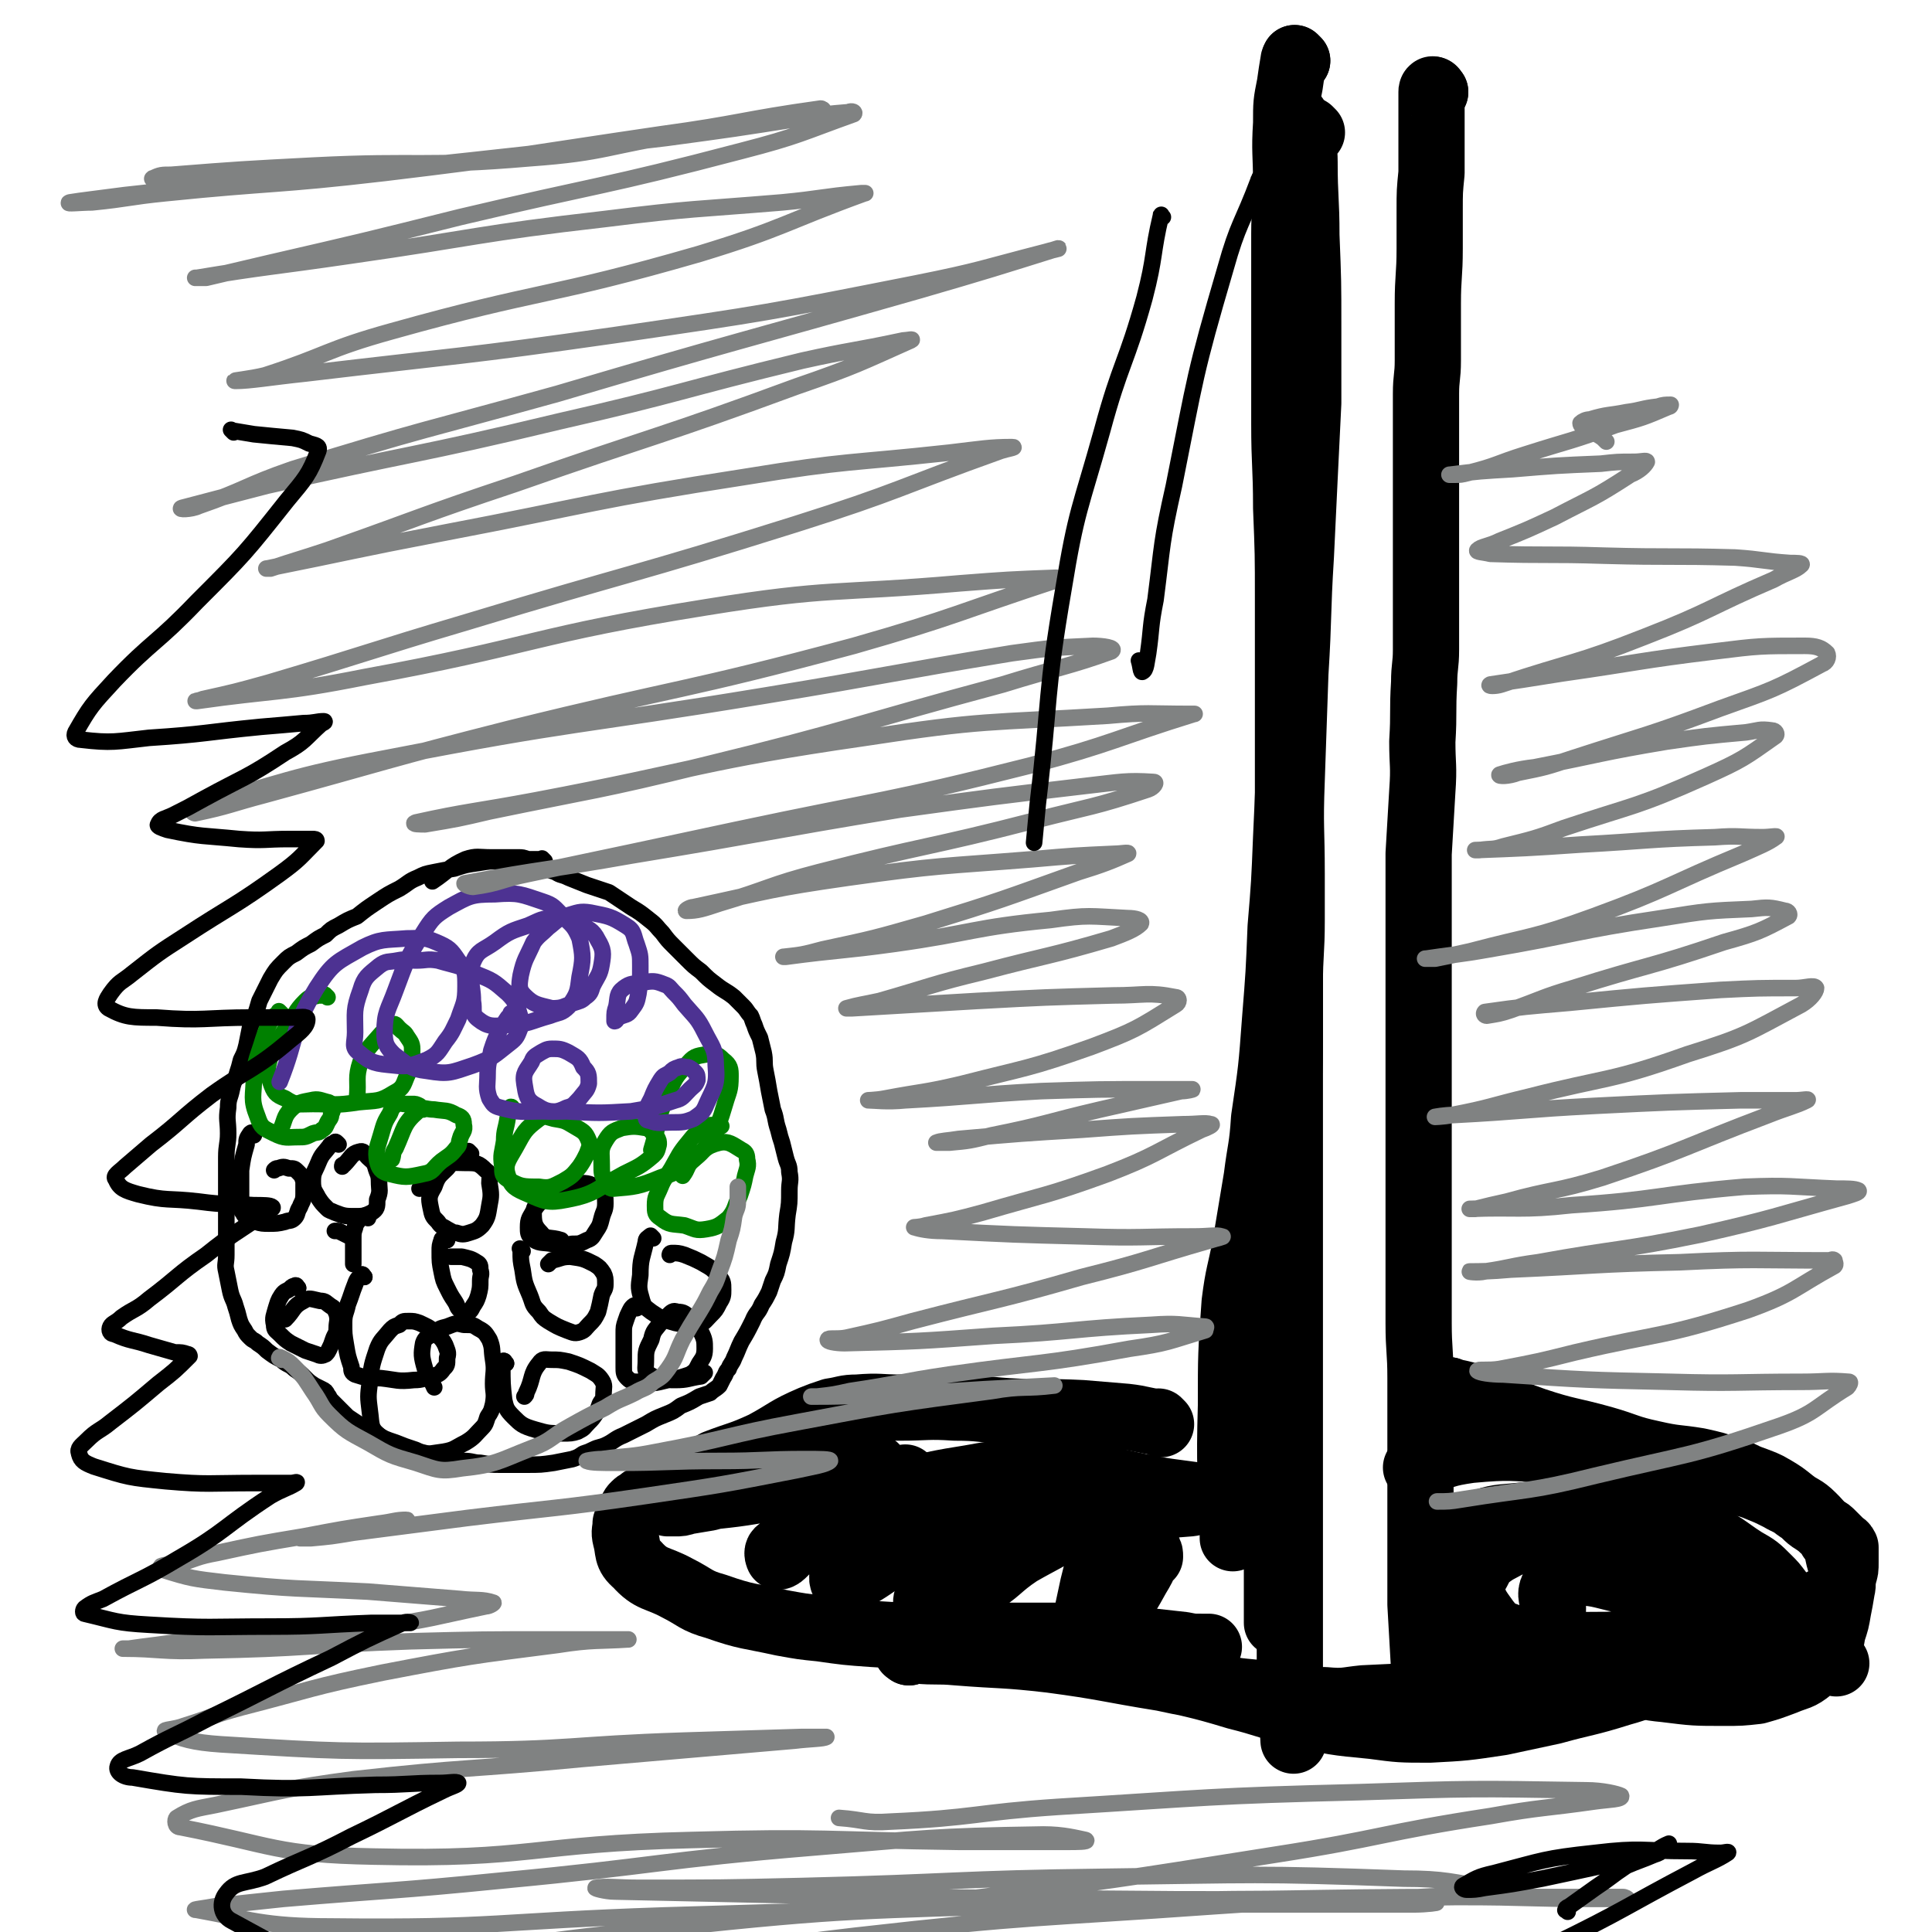
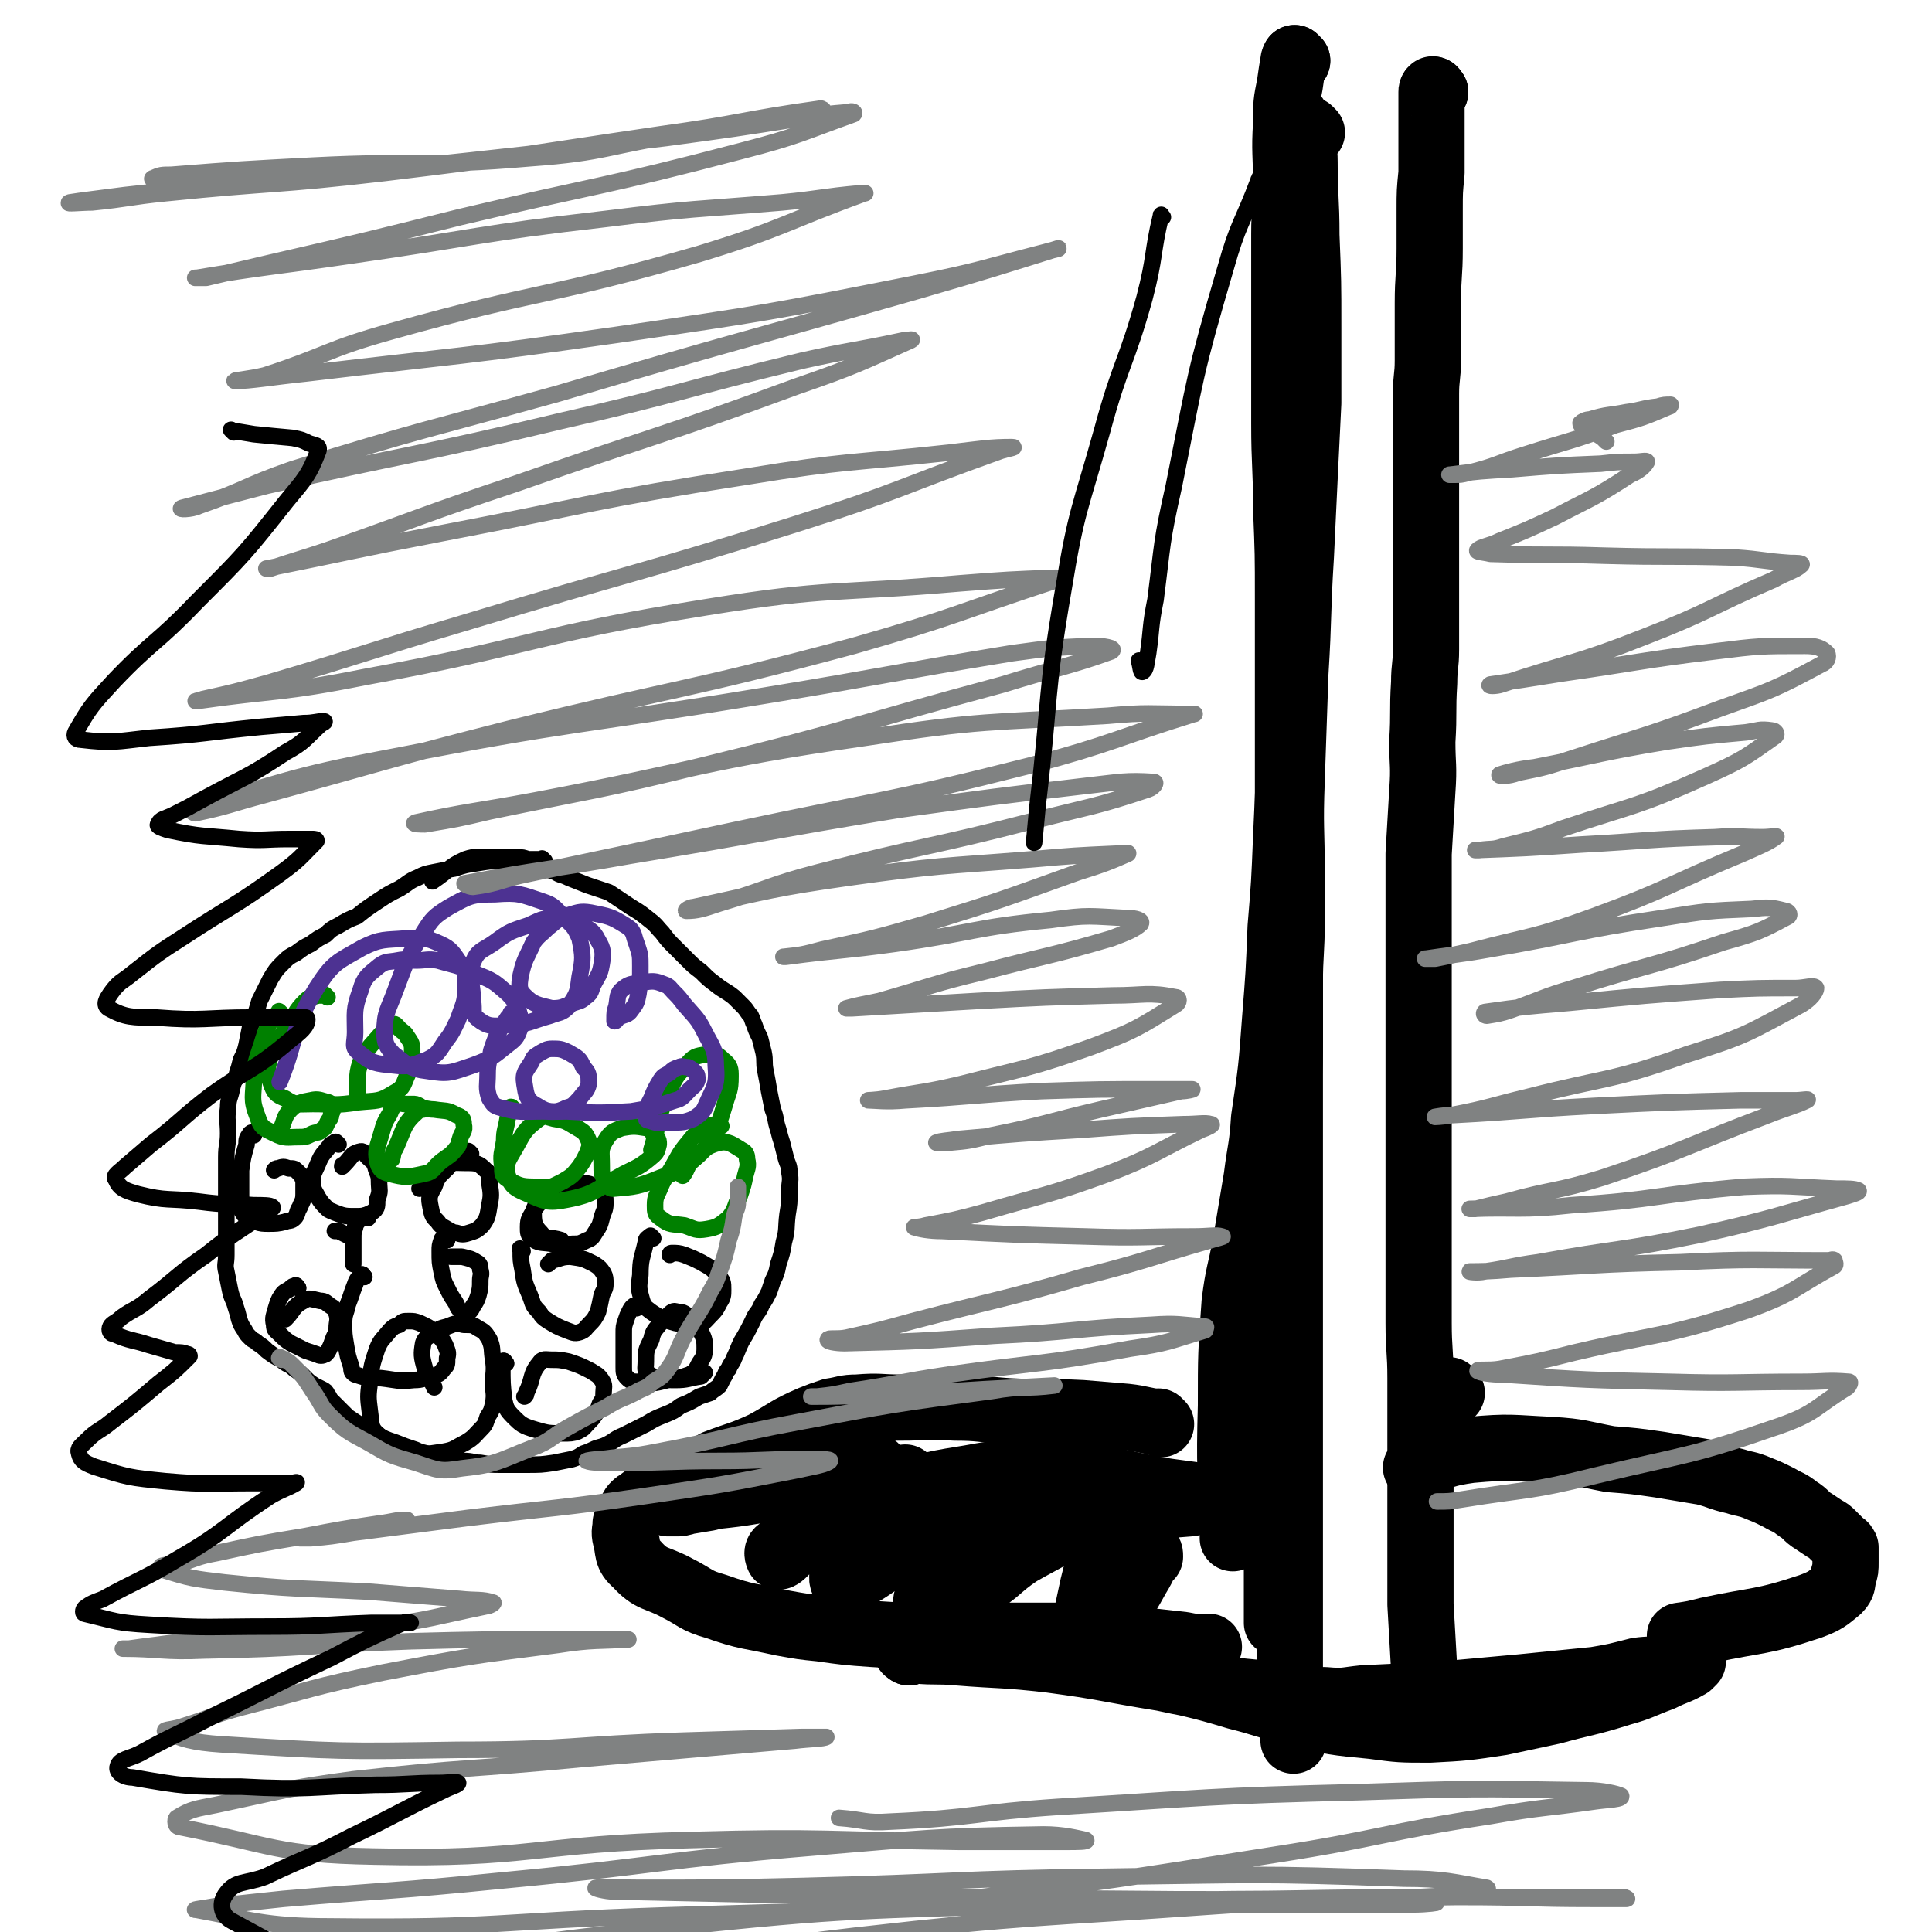
<svg xmlns="http://www.w3.org/2000/svg" viewBox="0 0 1050 1050" version="1.1">
  <g fill="none" stroke="#000000" stroke-width="36" stroke-linecap="round" stroke-linejoin="round">
    <path d="M705,65c-1,-1 -1,-2 -1,-1 -1,0 -1,1 -1,2 0,3 0,3 0,6 0,7 0,7 0,15 0,12 -1,12 -1,24 0,16 0,16 0,31 0,25 0,25 0,50 0,31 0,31 0,61 0,25 0,25 0,50 0,18 0,18 0,36 0,18 0,18 0,36 0,18 0,18 -1,36 -1,22 -1,22 -2,44 -1,25 -1,25 -3,49 -1,25 -1,25 -3,50 -2,27 -2,27 -6,54 -1,16 -2,16 -4,32 -3,18 -3,18 -6,36 -3,16 -4,16 -6,32 -2,28 -2,28 -2,56 -1,35 0,35 1,69 0,2 0,2 0,3 " />
    <path d="M713,72c-1,-1 -1,-1 -1,-1 -1,-1 0,0 0,0 0,0 0,0 0,0 -1,1 -2,1 -3,3 -1,6 0,7 0,14 0,20 1,20 1,40 1,25 1,25 1,50 0,20 0,20 0,41 -1,21 -1,21 -2,41 -1,21 -1,21 -2,42 -2,32 -1,32 -3,64 -1,29 -1,29 -2,58 -1,26 0,26 0,51 0,13 0,13 0,25 0,18 -1,18 -1,35 0,15 0,15 0,29 0,23 -1,23 -1,46 0,19 0,19 0,37 0,19 -1,19 -1,37 0,13 0,13 0,25 0,18 0,18 -1,35 0,15 0,15 -1,29 -1,14 -1,14 -2,28 0,19 -1,19 -1,38 0,21 0,21 0,43 " />
    <path d="M780,50c-1,-1 -1,-1 -1,-1 -1,-1 0,0 0,0 0,0 0,0 0,0 " />
    <path d="M780,50c-1,-1 -1,-2 -1,-1 -1,0 -1,0 -1,1 0,3 0,3 0,7 0,5 0,5 0,11 0,5 0,5 0,10 0,8 0,8 0,16 -1,10 -1,10 -1,20 0,10 0,10 0,21 0,15 -1,15 -1,30 0,16 0,16 0,31 0,9 -1,9 -1,18 0,12 0,12 0,25 0,15 0,15 0,30 0,17 0,17 0,34 0,16 0,16 0,32 0,9 0,9 0,18 0,9 -1,9 -1,18 -1,16 0,16 -1,32 0,13 1,13 0,27 -1,17 -1,17 -2,34 0,13 0,13 0,26 0,11 0,11 0,22 0,17 0,17 0,35 0,10 0,10 0,21 0,18 0,18 0,36 0,15 0,15 0,30 0,16 0,16 0,31 0,17 0,17 0,33 0,10 0,10 0,21 0,15 1,15 1,30 0,12 0,12 0,24 0,8 0,8 0,16 0,13 0,13 0,25 0,13 0,13 0,25 0,7 0,7 0,15 0,9 0,9 0,18 1,17 1,17 2,35 0,3 0,3 0,6 " />
    <path d="M705,33c-1,-1 -1,-1 -1,-1 -1,-1 0,0 0,0 0,0 0,0 0,0 " />
    <path d="M705,33c-1,-1 -1,-1 -1,-1 -1,-1 0,0 0,0 0,0 -1,0 -1,1 -1,6 -1,6 -2,13 -2,10 -2,10 -2,21 -1,16 0,16 0,33 0,14 -1,14 -1,27 0,11 0,12 0,23 0,18 0,18 0,36 0,22 0,22 0,44 0,23 1,23 1,46 1,25 1,25 1,50 0,20 0,20 0,39 0,19 0,19 0,38 0,16 0,16 0,33 0,19 1,19 1,37 0,12 0,12 0,24 0,17 0,17 0,33 0,13 0,13 0,27 0,10 0,10 0,20 0,15 0,15 0,31 0,12 0,12 0,24 0,9 0,9 0,18 0,14 0,14 0,28 0,13 0,13 0,26 0,11 0,11 0,21 0,17 0,17 0,34 0,10 0,10 0,20 0,6 0,6 0,11 0,5 0,5 0,9 0,7 0,7 0,13 0,8 0,8 0,16 0,8 0,8 0,17 0,6 0,6 0,11 0,9 0,9 0,18 0,17 0,17 0,33 1,20 1,20 2,39 " />
    <path d="M631,774c-1,-1 -1,-1 -1,-1 -1,-1 0,0 0,0 0,0 0,0 0,0 -9,-1 -9,-2 -18,-3 -12,-1 -12,-1 -24,-2 -20,-1 -20,0 -40,-1 -15,-1 -15,-2 -29,-2 -15,-1 -15,0 -30,0 -11,0 -11,-1 -23,0 -7,0 -7,1 -14,2 -6,2 -6,2 -11,4 -14,6 -13,7 -26,14 -13,6 -13,5 -26,10 -7,4 -7,4 -15,8 -5,2 -5,2 -10,5 -5,2 -5,1 -10,4 -2,1 -2,2 -5,3 -2,2 -2,1 -4,3 -1,1 -1,1 -2,3 -2,4 -2,4 -3,7 0,4 -1,4 0,8 2,7 0,9 6,14 8,9 11,7 22,13 10,5 10,7 21,10 17,6 18,5 36,9 11,2 11,2 21,3 14,2 14,2 28,3 16,1 16,1 33,1 11,0 11,0 21,0 16,0 16,0 32,0 13,0 13,0 26,0 8,0 8,-1 16,0 11,1 11,1 23,3 9,1 9,1 18,2 5,1 5,1 10,1 2,0 2,0 4,0 " />
    <path d="M420,806c-1,-1 -1,-2 -1,-1 -6,1 -6,1 -12,3 -11,3 -11,3 -22,6 -6,1 -6,1 -12,2 -3,1 -3,1 -6,1 -2,0 -5,0 -4,0 2,-1 5,-1 10,-2 22,-3 22,-2 44,-6 18,-3 18,-3 35,-7 8,-1 8,-1 16,-3 3,-1 3,-2 6,-2 1,0 2,0 2,1 -2,3 -4,3 -7,6 -10,8 -10,8 -19,17 -8,7 -8,8 -15,15 -5,4 -5,4 -9,8 -1,1 -2,2 -3,2 0,0 -1,-2 0,-3 9,-7 10,-6 21,-12 12,-7 12,-7 24,-14 8,-5 8,-5 16,-9 3,-2 3,-2 7,-4 0,0 1,-1 1,-1 -2,4 -2,4 -5,8 -6,11 -6,11 -14,22 -5,9 -6,8 -11,17 -3,4 -5,6 -4,9 0,1 3,0 5,-1 11,-6 11,-7 22,-14 14,-8 15,-7 28,-16 7,-5 6,-6 13,-12 3,-2 3,-2 7,-4 2,-2 2,-2 4,-3 1,0 2,-1 2,0 0,6 -1,7 -3,13 -5,12 -6,11 -10,23 -2,6 -3,6 -4,13 0,2 -1,5 1,5 3,1 4,0 8,-2 12,-7 11,-9 23,-17 14,-8 14,-7 27,-16 6,-4 6,-5 12,-9 3,-2 3,-2 7,-3 2,-1 4,-3 4,-2 1,5 0,7 -1,14 -3,17 -5,17 -9,34 -3,14 -3,14 -6,28 0,3 -2,5 0,6 2,1 5,0 7,-2 7,-8 6,-10 12,-19 6,-9 6,-9 11,-18 3,-5 3,-5 5,-10 1,-2 0,-3 1,-5 0,0 0,0 0,1 1,1 1,1 1,3 " />
    <path d="M789,757c-1,-1 -1,-1 -1,-1 -1,-1 0,0 0,0 0,0 0,0 0,0 " />
-     <path d="M789,757c-1,-1 -2,-2 -1,-1 4,1 6,1 12,3 17,6 17,7 34,13 18,6 19,5 37,10 14,4 13,5 27,8 13,3 13,2 25,4 9,2 9,2 18,5 6,2 6,3 12,5 5,2 6,2 11,5 5,3 5,3 10,7 5,4 6,3 11,8 3,3 3,3 6,7 2,2 3,2 4,5 3,4 3,4 4,9 1,5 2,5 2,10 0,5 1,5 0,9 -1,6 -1,6 -2,11 -1,6 -1,6 -3,12 -1,6 -1,6 -3,11 -4,5 -4,6 -9,9 -6,5 -7,4 -14,7 -8,3 -8,3 -15,5 -9,1 -9,1 -18,1 -16,0 -16,0 -32,-2 -11,-1 -11,-2 -22,-4 -13,-3 -13,-4 -27,-7 -11,-3 -11,-2 -23,-5 -8,-2 -8,-2 -17,-5 -5,-2 -5,-1 -10,-5 -4,-3 -4,-4 -7,-9 -4,-6 -4,-6 -7,-13 -3,-6 -3,-6 -6,-12 -2,-5 -3,-5 -3,-10 0,-4 0,-6 2,-9 6,-6 7,-6 16,-10 11,-4 11,-4 23,-5 20,-2 21,-3 41,0 16,3 16,5 31,12 13,6 12,7 24,15 6,4 7,4 12,9 3,3 3,3 5,6 0,3 0,4 -1,6 -2,3 -2,3 -5,5 -9,6 -9,7 -18,10 -12,4 -12,4 -25,5 -11,2 -11,2 -22,2 -14,0 -14,1 -28,0 -9,-1 -10,-1 -19,-5 -6,-2 -7,-3 -11,-8 -5,-7 -6,-8 -8,-15 -1,-6 0,-7 3,-12 3,-6 4,-7 10,-11 15,-8 16,-9 33,-13 17,-4 18,-5 35,-4 22,2 23,2 44,9 12,4 12,6 23,13 7,4 7,4 13,10 3,3 3,3 6,7 2,3 3,3 5,6 2,5 4,6 2,11 -2,6 -4,7 -10,11 -8,7 -8,9 -17,12 -19,6 -20,5 -40,8 -11,1 -11,1 -21,0 -7,-1 -7,-1 -14,-4 -7,-3 -7,-3 -13,-7 -5,-3 -5,-3 -9,-7 -3,-4 -3,-4 -5,-10 -2,-5 -1,-6 -1,-11 0,-6 -2,-7 0,-11 3,-5 4,-7 10,-8 13,-1 15,1 29,4 24,6 24,6 47,14 19,7 18,8 37,16 15,7 15,8 31,15 " />
    <path d="M494,898c-1,-1 -1,-1 -1,-1 -1,-1 0,0 0,0 0,0 0,0 0,0 " />
    <path d="M494,898c-1,-1 -2,-1 -1,-1 1,-1 2,0 5,0 11,1 11,0 22,1 25,2 25,1 51,4 30,4 30,5 61,10 14,3 14,3 29,5 15,3 15,2 30,4 15,2 15,3 29,3 11,1 11,0 21,-1 21,-1 21,-1 42,-2 22,-2 22,-2 44,-4 20,-2 20,-2 40,-4 12,-2 11,-2 23,-5 7,-1 7,0 14,-2 4,-1 4,-2 7,-2 2,-1 2,-1 4,-1 1,0 1,0 2,0 1,0 2,0 3,0 0,0 -1,1 -2,2 -7,4 -7,3 -15,7 -11,4 -11,5 -22,8 -19,6 -19,5 -37,10 -14,3 -14,3 -28,6 -20,3 -20,3 -39,4 -16,0 -16,0 -31,-2 -21,-2 -21,-2 -42,-7 -16,-4 -16,-5 -32,-9 -23,-7 -23,-6 -46,-12 -15,-4 -15,-5 -30,-8 -19,-4 -19,-3 -38,-6 -13,-2 -13,-2 -26,-5 -7,-1 -7,-2 -13,-4 -3,-1 -4,-1 -7,-3 -3,-2 -3,-2 -5,-5 -2,-5 -5,-6 -3,-11 2,-8 4,-10 11,-15 13,-10 14,-10 29,-16 19,-8 19,-9 40,-13 18,-4 19,-2 38,-4 12,-2 12,-2 25,-3 5,-1 5,-1 10,-1 2,0 2,0 4,0 1,0 1,0 1,0 -2,-1 -3,-2 -5,-2 -16,-3 -16,-2 -32,-5 -16,-3 -16,-4 -33,-6 -21,-3 -21,-2 -42,-2 -14,0 -14,1 -27,3 -19,3 -19,4 -38,8 " />
    <path d="M771,799c-1,-1 -1,-1 -1,-1 -1,-1 0,0 0,0 0,0 0,0 0,0 1,-1 0,-2 1,-2 14,-5 14,-6 28,-8 22,-2 22,-1 44,0 16,1 16,2 32,5 13,1 13,1 27,3 12,2 12,2 24,4 8,2 8,3 17,5 6,2 6,1 13,4 5,2 5,2 11,5 5,3 5,2 10,6 5,3 4,4 9,7 3,2 3,2 6,4 2,1 2,1 4,3 1,1 1,1 2,2 1,1 1,1 2,2 2,2 2,1 3,3 0,1 0,1 0,3 0,3 0,3 0,5 0,4 0,4 -1,7 -1,4 0,5 -3,8 -6,5 -7,6 -15,9 -27,9 -28,7 -56,13 -8,2 -8,2 -15,3 " />
  </g>
  <g fill="none" stroke="#000000" stroke-width="9" stroke-linecap="round" stroke-linejoin="round">
    <path d="M296,468c-1,-1 -1,-1 -1,-1 -1,-1 0,0 0,0 0,0 0,0 0,0 0,0 0,0 -1,0 -2,0 -2,0 -4,0 -3,0 -3,0 -7,0 -5,0 -5,1 -11,1 -6,0 -6,0 -12,1 -7,1 -7,1 -13,3 -6,1 -6,1 -11,2 -5,1 -5,1 -9,3 -5,2 -5,3 -10,6 -6,3 -6,3 -12,7 -6,4 -6,4 -11,8 -5,2 -5,2 -10,5 -4,2 -4,2 -7,5 -4,2 -4,2 -8,5 -4,2 -4,2 -8,5 -4,2 -4,2 -7,5 -4,4 -4,4 -7,9 -3,6 -3,6 -6,12 -2,7 -2,7 -5,14 -1,5 -1,5 -2,10 -1,4 -1,4 -3,8 -1,4 -1,4 -2,7 -1,4 -2,4 -3,9 -1,5 -2,5 -2,10 -1,7 0,7 0,14 0,6 -1,6 -1,13 0,5 0,5 0,10 0,4 0,4 0,8 0,3 0,3 0,5 0,3 0,3 0,5 0,3 0,3 0,6 0,4 0,4 0,8 0,6 0,6 0,11 0,5 -1,5 0,9 1,5 1,5 2,10 1,5 2,5 3,9 1,3 1,3 2,7 1,3 1,3 3,6 1,2 1,2 3,4 2,2 2,1 4,3 3,2 3,2 5,4 4,3 4,3 8,5 3,3 4,2 7,5 3,2 3,2 6,5 2,2 2,2 5,4 2,1 2,1 4,2 2,1 2,1 3,3 1,1 1,2 2,3 4,4 4,4 8,8 0,0 0,0 1,1 3,2 3,2 6,4 4,3 4,3 9,5 5,3 5,3 11,5 5,2 5,2 11,4 4,2 4,1 9,3 4,1 3,1 7,2 3,1 3,1 5,1 3,0 3,0 5,0 5,0 5,1 9,1 6,1 6,1 11,1 7,0 7,0 14,0 8,0 8,0 15,-1 5,-1 5,-1 10,-2 3,-1 3,-1 6,-3 3,-1 3,-1 5,-2 4,-2 4,-1 8,-3 4,-2 4,-3 9,-5 6,-3 6,-3 12,-6 5,-3 5,-3 10,-5 5,-2 5,-2 9,-5 5,-2 5,-2 10,-5 3,-1 3,-1 6,-2 2,-2 3,-2 5,-4 1,-2 1,-2 2,-4 2,-3 1,-3 3,-5 1,-3 2,-3 3,-6 2,-4 2,-5 4,-9 3,-5 3,-5 6,-11 2,-5 3,-4 5,-9 2,-3 2,-3 4,-7 1,-3 1,-3 2,-6 2,-4 2,-4 3,-9 2,-6 2,-6 3,-12 2,-7 1,-7 2,-15 1,-6 1,-6 1,-13 0,-5 1,-5 0,-10 0,-4 -1,-4 -2,-8 -1,-4 -1,-4 -2,-8 -1,-3 -1,-3 -2,-7 -2,-6 -1,-6 -3,-11 -1,-5 -1,-5 -2,-10 -1,-6 -1,-6 -2,-11 -1,-5 0,-5 -1,-10 -1,-4 -1,-4 -2,-8 -2,-4 -2,-4 -3,-7 -1,-2 -1,-3 -2,-5 -2,-2 -2,-3 -4,-5 -2,-2 -2,-2 -5,-5 -5,-4 -5,-3 -10,-7 -4,-3 -4,-3 -8,-7 -4,-3 -4,-3 -8,-7 -4,-4 -4,-4 -7,-7 -3,-3 -3,-3 -6,-7 -3,-3 -3,-4 -7,-7 -5,-4 -5,-4 -10,-7 -6,-4 -6,-4 -12,-8 -6,-2 -6,-2 -12,-4 -5,-2 -5,-2 -10,-4 -4,-2 -4,-1 -7,-3 -3,-1 -3,-1 -5,-2 -3,-1 -3,-1 -5,-3 -3,-1 -2,-1 -5,-2 -3,-1 -3,-1 -5,-1 -3,0 -3,0 -6,0 -5,0 -5,0 -9,0 -7,0 -8,-1 -14,1 -9,4 -9,6 -18,12 " />
    <path d="M138,617c-1,-1 -1,-1 -1,-1 -1,-1 0,0 0,0 0,0 -1,0 -1,0 -2,3 -2,3 -2,6 -2,7 -2,7 -3,14 0,7 0,7 0,14 0,3 0,3 0,5 0,2 0,3 1,4 1,2 1,2 3,3 2,1 2,1 4,2 3,1 4,1 7,1 4,0 5,0 9,-1 2,-1 3,0 5,-2 2,-2 1,-3 3,-6 1,-3 2,-3 2,-7 0,-3 0,-4 0,-7 -1,-3 -1,-3 -3,-5 -2,-2 -2,-2 -5,-2 -3,-1 -3,-1 -6,0 -1,0 -1,0 -2,1 " />
    <path d="M200,662c-1,-1 -1,-1 -1,-1 -1,-1 0,0 0,0 0,0 0,0 0,0 -1,0 -1,0 -2,0 -1,0 -1,1 -2,2 -1,2 -2,2 -2,4 -1,3 -1,3 -1,6 0,4 0,4 0,8 0,2 0,2 0,4 0,1 0,1 0,2 0,0 0,-1 0,-1 0,0 0,0 0,0 0,-1 0,-1 0,-1 0,-2 0,-2 0,-3 0,-1 0,-1 0,-2 0,-1 0,-1 0,-3 0,-1 0,-1 0,-2 0,-1 0,-2 -2,-3 -2,-1 -2,-1 -4,-2 -2,-1 -2,-1 -3,-1 -1,0 -1,0 -1,0 " />
    <path d="M243,674c-1,-1 -1,-1 -1,-1 -1,-1 0,0 0,0 0,0 0,0 0,0 -1,0 -2,0 -2,1 -1,3 -1,3 -1,6 0,6 0,6 1,11 1,5 1,5 3,9 2,4 2,4 4,7 2,3 1,3 3,5 1,1 1,2 2,2 1,1 2,0 3,-1 1,-1 1,-1 2,-3 2,-3 2,-3 3,-6 1,-4 1,-4 1,-8 0,-3 1,-3 0,-6 0,-2 0,-3 -2,-4 -3,-2 -4,-2 -8,-3 -3,0 -3,0 -6,0 " />
    <path d="M284,680c-1,-1 -1,-1 -1,-1 -1,-1 0,0 0,0 0,0 0,0 0,1 0,5 0,5 1,10 1,7 1,7 4,14 2,5 1,5 5,9 2,3 2,3 5,5 5,3 5,3 10,5 3,1 4,2 7,1 3,-1 3,-2 5,-4 3,-3 3,-3 5,-7 1,-4 1,-4 2,-9 1,-3 2,-3 2,-6 0,-3 0,-4 -1,-6 -2,-3 -2,-3 -5,-5 -6,-3 -6,-3 -13,-4 -5,0 -5,1 -10,2 -1,1 -1,1 -2,2 " />
    <path d="M355,673c-1,-1 -1,-1 -1,-1 -1,-1 0,0 0,0 0,0 0,0 0,0 0,0 -1,0 -1,0 -1,1 -2,1 -2,3 -2,9 -3,9 -3,18 -1,7 -1,7 1,14 1,3 1,3 5,6 6,4 6,4 13,6 6,1 6,2 12,1 4,-1 4,-2 7,-5 3,-3 3,-3 5,-7 2,-3 2,-4 2,-7 0,-4 0,-5 -3,-8 -3,-4 -4,-4 -9,-7 -4,-2 -4,-2 -9,-4 -3,-1 -4,-1 -7,-1 -1,0 -1,1 -1,1 " />
    <path d="M162,700c-1,-1 -1,-1 -1,-1 -1,-1 0,0 0,0 0,0 0,0 0,0 " />
    <path d="M162,700c-1,-1 -1,-2 -1,-1 -2,0 -2,0 -3,1 -2,2 -3,1 -5,4 -2,3 -2,4 -3,7 -1,4 -2,5 -1,9 0,3 1,3 3,5 3,3 3,3 6,5 4,2 4,2 8,4 3,1 3,1 6,2 2,1 3,1 5,0 1,-1 1,-1 2,-3 1,-2 1,-2 2,-5 1,-3 2,-3 2,-6 0,-4 1,-4 0,-8 -1,-2 -1,-3 -3,-4 -3,-2 -3,-3 -6,-3 -5,-1 -6,-2 -9,0 -6,3 -5,5 -10,10 0,0 0,0 0,0 " />
    <path d="M198,694c-1,-1 -1,-1 -1,-1 -1,-1 0,0 0,0 0,0 0,0 0,0 " />
    <path d="M198,694c-1,-1 -1,-2 -1,-1 -2,1 -3,2 -4,5 -2,5 -2,6 -4,11 -1,5 -2,5 -2,10 0,6 0,6 1,12 1,6 1,6 3,12 0,2 0,3 2,4 6,2 7,2 14,2 9,1 9,2 18,1 5,0 5,-1 10,-2 3,-1 4,-1 6,-4 2,-2 2,-2 2,-6 1,-3 0,-4 -1,-7 -2,-4 -3,-4 -6,-7 -3,-3 -4,-3 -8,-5 -3,-1 -3,-1 -6,-1 -3,0 -3,0 -5,2 -3,1 -3,1 -5,3 -4,5 -5,5 -7,10 -3,9 -3,9 -4,18 -1,8 -1,8 0,16 1,7 0,9 5,13 7,6 9,6 19,9 7,2 8,1 16,0 6,-1 6,-2 12,-5 5,-3 5,-4 9,-8 2,-2 2,-3 3,-6 2,-3 2,-3 3,-7 1,-6 0,-6 0,-11 0,-6 1,-7 0,-13 -1,-6 0,-6 -2,-11 -2,-3 -2,-4 -6,-6 -3,-2 -3,-2 -8,-2 -4,-1 -4,-1 -9,1 -4,1 -4,1 -8,4 -3,2 -4,2 -5,5 -1,6 -1,7 1,14 1,5 3,5 5,10 " />
    <path d="M275,741c-1,-1 -1,-1 -1,-1 -1,-1 0,0 0,0 0,0 0,0 0,0 " />
    <path d="M275,741c-1,-1 -1,-2 -1,-1 -1,0 -1,1 -1,2 0,10 0,10 1,19 1,4 1,5 5,9 4,4 5,5 12,7 7,2 7,2 15,2 4,0 5,0 8,-1 4,-2 3,-2 6,-5 2,-2 2,-2 4,-5 1,-2 1,-2 2,-5 1,-2 2,-2 2,-5 0,-4 1,-5 -1,-8 -2,-3 -3,-3 -6,-5 -6,-3 -6,-3 -12,-5 -5,-1 -5,-1 -9,-1 -4,0 -5,-1 -7,2 -5,6 -3,8 -7,16 0,1 0,1 -1,2 " />
    <path d="M346,711c-1,-1 -1,-1 -1,-1 -1,-1 0,0 0,0 0,0 -1,0 -1,0 -1,1 -1,1 -2,3 -1,2 -1,2 -2,5 -1,3 -1,3 -1,7 0,5 0,5 0,9 0,5 0,5 0,9 0,3 0,4 2,6 2,2 3,2 7,2 7,1 7,1 15,-1 6,-1 6,-1 12,-3 3,-2 3,-2 5,-6 2,-3 3,-4 3,-8 0,-4 0,-5 -2,-9 -2,-5 -2,-5 -6,-8 -3,-2 -3,-3 -7,-3 -2,-1 -3,0 -5,2 -2,2 -2,2 -4,4 -3,4 -4,4 -5,9 -3,6 -3,6 -3,12 0,4 -1,5 2,7 5,3 7,3 14,3 7,0 7,-1 14,-2 1,-1 1,-1 2,-2 " />
    <path d="M184,622c-1,-1 -1,-1 -1,-1 -1,-1 -1,0 -1,0 -1,1 -2,0 -3,2 -3,4 -4,4 -6,9 -2,5 -3,5 -3,10 0,5 1,5 3,9 2,3 2,3 5,6 1,1 2,1 4,2 5,2 6,2 11,2 4,0 5,0 9,-2 3,-2 3,-3 3,-7 2,-5 1,-5 1,-10 0,-4 -1,-4 -2,-8 -1,-3 -2,-3 -4,-5 -2,-2 -2,-4 -5,-3 -4,1 -4,3 -8,7 -1,0 -1,0 -1,1 " />
    <path d="M256,627c-1,-1 -1,-1 -1,-1 -1,-1 0,0 0,0 0,0 0,0 0,0 -2,1 -2,0 -3,1 -5,3 -5,3 -9,8 -4,4 -5,4 -7,10 -3,5 -3,6 -2,11 1,5 1,5 4,8 2,3 2,2 5,4 2,1 3,2 5,2 3,1 4,1 7,0 3,-1 4,-1 7,-4 3,-4 3,-5 4,-11 1,-5 1,-6 0,-12 0,-3 1,-5 -2,-7 -4,-4 -5,-4 -11,-4 -7,0 -9,-1 -15,3 -6,3 -5,5 -10,11 " />
    <path d="M307,650c-1,-1 -1,-1 -1,-1 -1,-1 0,0 0,0 0,0 -1,0 -1,0 -3,0 -3,0 -5,1 -3,0 -3,0 -5,2 -3,3 -3,3 -5,6 -2,4 -3,4 -3,9 0,3 0,4 2,6 4,3 5,2 11,3 5,1 5,1 11,0 4,0 4,0 8,-2 3,-1 3,-2 5,-5 2,-3 2,-3 3,-7 1,-4 2,-4 2,-8 0,-4 0,-5 -3,-7 -5,-4 -6,-4 -12,-4 -5,0 -5,0 -10,2 -4,1 -5,2 -8,5 -3,3 -5,4 -6,8 0,6 0,8 4,12 3,4 5,2 11,4 " />
  </g>
  <g fill="none" stroke="#008000" stroke-width="9" stroke-linecap="round" stroke-linejoin="round">
    <path d="M392,612c-1,-1 -1,-1 -1,-1 -1,-1 -1,0 -2,0 -3,1 -3,0 -6,1 -5,4 -5,4 -9,9 -5,6 -5,7 -9,14 -3,5 -4,5 -6,10 -2,5 -3,5 -3,10 0,4 0,5 3,7 5,4 6,3 13,4 6,2 6,3 12,2 6,-1 7,-2 12,-6 4,-5 3,-6 6,-12 2,-6 2,-6 3,-11 1,-4 2,-5 1,-9 0,-3 -1,-4 -3,-5 -5,-3 -7,-5 -12,-4 -8,2 -8,4 -15,10 -3,3 -2,4 -5,8 " />
    <path d="M153,551c-1,-1 -1,-1 -1,-1 -1,-1 0,0 0,0 -1,2 -2,1 -4,3 -3,6 -3,6 -5,12 -3,10 -4,10 -5,20 0,11 -2,12 2,22 2,6 3,6 9,9 6,3 7,2 13,2 4,0 4,0 8,-2 3,-1 3,0 5,-2 2,-1 2,-2 3,-4 1,-2 2,-2 2,-5 1,-1 1,-2 0,-4 0,-1 -1,-2 -2,-2 -4,-1 -5,-2 -9,-1 -5,1 -7,1 -11,5 -4,4 -3,6 -6,12 " />
    <path d="M230,603c-1,-1 -1,-1 -1,-1 -1,-1 -1,-1 -1,-1 -2,-1 -2,-1 -4,-1 -2,0 -2,0 -4,0 -2,0 -2,-1 -4,0 -2,1 -3,2 -4,5 -3,5 -3,5 -5,12 -2,7 -3,8 -2,14 1,4 2,6 7,7 8,2 9,2 18,0 6,-1 5,-3 10,-7 4,-3 5,-3 8,-7 2,-2 1,-2 2,-5 1,-4 3,-4 2,-8 0,-3 -1,-4 -4,-5 -5,-3 -6,-2 -12,-3 -5,0 -6,-2 -9,1 -8,7 -7,9 -12,20 -2,3 -1,3 -2,6 " />
    <path d="M279,603c-1,-1 -1,-1 -1,-1 -1,-1 0,0 0,0 0,0 0,0 0,0 " />
    <path d="M279,603c-1,-1 -1,-2 -1,-1 -2,1 -1,2 -2,5 -1,7 -2,7 -2,13 -1,7 -2,7 -1,14 0,4 0,5 3,7 7,4 8,4 17,4 6,1 7,0 13,-3 5,-3 5,-3 9,-8 2,-3 2,-3 4,-7 1,-3 2,-4 1,-7 -2,-5 -3,-5 -8,-8 -5,-3 -5,-3 -11,-4 -4,-1 -5,-2 -8,0 -8,6 -8,7 -13,16 -4,7 -6,9 -4,15 2,6 4,7 11,10 9,4 11,5 21,3 16,-3 16,-6 31,-14 8,-4 9,-4 16,-10 2,-2 2,-2 3,-6 0,-2 0,-2 -1,-4 -1,-2 -1,-2 -2,-2 -2,-2 -2,-3 -4,-3 -6,-1 -7,-1 -13,0 -5,2 -6,2 -9,7 -3,5 -2,6 -2,13 0,5 0,5 2,9 1,2 2,4 4,4 12,-1 14,-1 26,-6 9,-3 9,-3 17,-9 6,-5 6,-5 10,-12 5,-9 5,-9 8,-19 2,-7 3,-7 3,-15 0,-4 0,-6 -4,-9 -3,-3 -5,-4 -9,-3 -6,1 -7,1 -11,6 -8,8 -7,10 -12,20 -5,13 -3,13 -7,26 " />
    <path d="M178,542c-1,-1 -1,-1 -1,-1 -1,-1 0,0 0,0 -1,0 -2,0 -4,0 -3,1 -4,0 -7,3 -6,6 -5,7 -10,14 -5,8 -6,8 -9,16 -2,7 -2,8 0,14 2,6 3,7 8,9 6,4 7,3 15,3 12,0 12,1 25,-1 10,-1 11,0 19,-5 6,-3 5,-5 8,-11 2,-6 2,-7 2,-13 0,-3 -1,-4 -3,-7 -1,-2 -2,-2 -4,-4 -2,-2 -2,-3 -4,-2 -3,1 -3,2 -6,5 -6,7 -7,7 -11,15 -3,9 -1,10 -2,20 0,0 0,0 0,0 " />
  </g>
  <g fill="none" stroke="#4D3292" stroke-width="9" stroke-linecap="round" stroke-linejoin="round">
    <path d="M279,552c-1,-1 -1,-1 -1,-1 -1,-1 0,0 0,0 0,0 0,0 0,0 -1,1 -1,1 -2,2 -2,3 -2,3 -4,6 -3,6 -3,6 -5,12 -1,6 -2,6 -2,13 0,6 -1,7 1,13 2,3 2,4 6,5 11,3 12,2 23,2 6,0 7,1 13,-2 4,-1 4,-2 7,-5 3,-4 4,-4 5,-8 0,-5 0,-6 -3,-9 -2,-5 -3,-5 -8,-8 -4,-2 -5,-2 -9,-2 -3,0 -4,1 -6,2 -3,2 -4,2 -5,5 -3,5 -5,6 -4,12 1,6 1,9 7,12 6,4 8,3 16,3 17,1 18,1 35,0 12,-2 12,-2 24,-6 4,-1 4,-2 8,-6 2,-2 3,-2 4,-5 0,-2 0,-3 -1,-4 -2,-2 -2,-2 -4,-3 -3,0 -3,-1 -5,0 -3,1 -3,1 -5,3 -3,2 -3,1 -5,4 -3,5 -3,5 -5,10 -2,4 -3,5 -3,9 0,2 0,3 2,3 5,2 6,1 12,1 6,0 7,0 12,-2 4,-3 5,-3 7,-8 4,-9 6,-10 5,-21 0,-9 -2,-10 -6,-18 -4,-8 -5,-8 -11,-15 -3,-4 -3,-4 -6,-7 -2,-2 -2,-3 -5,-4 -5,-2 -6,-2 -12,-1 -5,1 -6,0 -10,3 -4,3 -3,5 -4,10 -1,3 -1,3 -1,7 0,0 0,1 0,1 1,0 1,-1 2,-2 4,-2 5,-1 7,-4 3,-4 3,-4 4,-9 1,-7 1,-7 1,-15 0,-6 0,-6 -2,-12 -2,-5 -1,-7 -6,-10 -8,-5 -9,-5 -19,-7 -6,-1 -7,0 -14,2 -5,2 -5,3 -9,6 -4,4 -5,4 -8,8 -4,9 -5,9 -7,18 -1,6 -1,8 2,11 5,5 7,5 15,7 6,0 6,-1 12,-3 3,-1 4,-1 6,-3 3,-2 3,-3 4,-6 3,-6 4,-6 5,-12 1,-6 1,-8 -2,-13 -3,-6 -5,-6 -11,-9 -6,-3 -6,-3 -12,-3 -8,0 -8,1 -15,4 -9,3 -10,3 -18,9 -7,5 -9,4 -12,11 -3,9 0,11 0,21 1,5 -1,7 3,10 5,4 8,4 16,3 11,0 12,-2 23,-5 5,-2 6,-1 10,-5 5,-7 5,-8 6,-16 2,-10 2,-11 0,-21 -3,-7 -4,-7 -9,-12 -5,-5 -5,-6 -11,-8 -12,-4 -13,-5 -26,-4 -13,0 -14,1 -25,7 -8,5 -9,6 -14,14 -9,14 -9,15 -15,31 -4,11 -6,12 -6,23 0,6 1,8 5,12 8,6 9,8 18,9 12,2 13,1 25,-3 11,-4 11,-5 20,-12 4,-3 4,-4 6,-9 1,-4 0,-4 -1,-8 -2,-5 -2,-6 -6,-10 -8,-7 -8,-7 -18,-11 -10,-5 -10,-4 -20,-7 -6,-1 -6,0 -12,0 -5,0 -5,-1 -10,0 -5,1 -6,0 -10,3 -6,5 -8,6 -10,13 -4,11 -3,12 -3,23 0,6 -2,8 2,11 7,6 9,6 19,7 8,1 10,0 18,-3 6,-3 6,-4 10,-10 4,-5 4,-6 7,-12 3,-9 4,-9 4,-18 0,-7 0,-9 -4,-14 -4,-6 -5,-7 -12,-10 -7,-3 -8,-2 -16,-2 -12,1 -14,0 -24,5 -14,8 -16,8 -25,22 -14,23 -10,26 -20,51 " />
  </g>
  <g fill="none" stroke="#808282" stroke-width="9" stroke-linecap="round" stroke-linejoin="round">
    <path d="M153,739c-1,-1 -2,-1 -1,-1 0,-1 0,0 1,0 4,2 4,2 7,5 6,6 6,7 10,13 5,7 4,8 9,13 9,9 10,9 21,15 12,7 12,7 26,11 12,4 13,5 25,3 19,-2 20,-4 38,-11 11,-4 10,-6 21,-12 9,-5 9,-5 19,-10 8,-5 8,-4 16,-8 5,-3 6,-2 10,-6 5,-3 5,-3 8,-7 5,-7 4,-8 8,-16 4,-7 4,-7 9,-15 3,-5 3,-5 6,-11 3,-5 3,-5 5,-11 3,-8 3,-8 5,-17 2,-6 2,-6 3,-13 1,-4 2,-4 2,-8 0,-2 0,-2 0,-5 0,-1 0,-1 0,-3 0,0 0,0 0,0 " />
    <path d="M84,98c-1,-1 -2,-1 -1,-1 4,-2 5,-2 10,-2 38,-3 39,-3 77,-5 59,-3 60,1 118,-4 42,-3 42,-7 83,-13 29,-4 29,-3 57,-8 10,-2 11,-2 19,-5 1,0 0,-1 -1,-1 -43,6 -43,8 -87,14 -75,11 -75,12 -150,21 -60,7 -60,5 -119,11 -20,2 -20,3 -40,5 -6,0 -15,1 -12,0 6,-1 15,-2 30,-4 72,-8 72,-7 143,-14 75,-8 75,-8 151,-17 37,-5 37,-5 75,-11 12,-2 12,-2 24,-3 2,-1 4,0 3,1 -28,10 -30,12 -61,20 -76,20 -77,18 -153,36 -52,13 -52,13 -104,25 -17,4 -17,4 -34,8 -3,0 -8,0 -5,0 36,-6 42,-6 83,-12 70,-10 69,-12 139,-20 48,-6 48,-5 96,-9 21,-2 21,-3 43,-5 1,0 3,0 2,0 -44,16 -44,19 -90,33 -83,24 -85,19 -167,42 -36,10 -35,13 -69,24 -8,2 -19,3 -16,3 8,0 19,-2 38,-4 84,-10 85,-9 169,-21 82,-12 82,-12 163,-28 35,-7 35,-8 70,-17 3,-1 9,-2 7,-2 -32,10 -38,12 -76,23 -98,28 -98,27 -196,56 -72,20 -73,19 -144,41 -26,9 -25,11 -51,20 -4,2 -12,2 -9,1 15,-4 23,-6 46,-12 79,-18 80,-16 159,-35 66,-15 66,-17 132,-33 27,-6 27,-5 55,-11 2,0 6,-1 4,0 -27,12 -30,14 -62,25 -76,28 -76,26 -153,53 -51,17 -51,18 -102,36 -15,5 -16,5 -31,10 -1,0 -3,0 -2,0 45,-9 47,-10 94,-19 84,-16 83,-18 167,-31 55,-9 55,-7 110,-13 17,-2 22,-3 34,-3 3,0 -3,1 -6,2 -56,20 -55,22 -112,40 -89,28 -89,26 -178,53 -54,16 -54,17 -108,33 -18,5 -18,5 -36,9 -2,1 -5,1 -3,1 42,-6 46,-4 91,-13 93,-17 92,-23 186,-38 68,-11 69,-7 138,-13 26,-2 26,-2 52,-3 0,0 1,1 1,1 -55,18 -55,20 -111,36 -93,25 -94,22 -187,45 -67,17 -67,18 -133,36 -19,5 -19,6 -38,10 -1,0 -3,-2 -2,-3 51,-14 53,-17 106,-27 103,-20 103,-17 206,-34 67,-11 67,-12 134,-23 22,-3 22,-3 44,-4 5,0 13,1 10,3 -22,8 -30,9 -59,18 -82,22 -81,24 -163,44 -57,14 -58,13 -116,25 -17,4 -17,4 -35,7 -2,0 -8,0 -5,-1 27,-6 33,-6 65,-12 90,-17 89,-21 179,-34 65,-10 66,-8 132,-12 22,-2 22,-1 45,-1 1,0 3,0 2,0 -42,13 -44,16 -89,28 -79,20 -80,18 -160,35 -56,12 -56,12 -113,24 -15,3 -15,5 -30,7 -2,0 -6,-2 -4,-2 42,-8 45,-7 90,-15 73,-12 73,-13 146,-25 51,-7 51,-7 102,-13 18,-2 21,-3 36,-2 2,0 0,3 -3,4 -30,10 -31,9 -62,17 -58,15 -59,13 -117,28 -27,7 -27,9 -54,17 -9,3 -12,4 -18,4 -1,0 2,-2 4,-2 42,-9 42,-10 84,-16 50,-7 50,-6 100,-10 23,-2 23,-2 45,-3 3,0 8,-1 7,0 -9,4 -14,6 -27,10 -42,15 -41,15 -83,28 -28,8 -28,8 -56,14 -11,3 -12,3 -21,4 -1,0 1,0 1,0 30,-4 30,-3 59,-7 43,-6 43,-9 85,-13 21,-3 21,-2 42,-1 4,0 8,1 7,3 -3,3 -8,5 -16,8 -34,10 -35,9 -69,18 -29,7 -29,8 -57,16 -9,2 -11,2 -18,4 0,0 1,0 3,0 34,-2 34,-2 68,-4 37,-2 37,-2 74,-3 17,0 19,-2 34,1 2,0 2,3 0,4 -21,13 -22,14 -46,23 -34,12 -35,11 -70,20 -21,5 -21,4 -42,8 -5,1 -11,1 -9,1 3,0 10,1 20,0 37,-2 37,-3 74,-5 31,-1 31,-1 63,-1 9,0 14,0 19,0 1,0 -3,1 -6,1 -22,5 -22,5 -44,10 -30,7 -29,8 -59,14 -12,3 -12,3 -23,4 -3,0 -8,0 -7,0 2,-1 6,-1 12,-2 34,-3 34,-3 67,-5 27,-2 27,-2 55,-3 8,0 12,-1 15,0 2,0 -2,2 -5,3 -25,12 -25,14 -51,24 -33,12 -34,11 -68,21 -15,4 -15,4 -31,7 -3,1 -7,1 -6,1 3,1 8,2 15,2 39,2 39,2 78,3 30,1 30,0 59,0 8,0 12,-1 15,0 2,0 -3,1 -6,2 -35,10 -34,11 -70,20 -45,13 -46,12 -92,24 -18,5 -18,5 -36,9 -5,1 -10,0 -10,1 -1,1 4,2 9,2 40,-1 40,-1 81,-4 43,-2 43,-4 86,-6 14,-1 15,0 29,1 1,0 0,1 0,2 -20,6 -20,7 -41,10 -49,9 -49,7 -98,14 -27,4 -27,5 -54,9 -9,2 -9,2 -18,3 -1,0 -4,0 -3,0 13,0 16,0 32,-1 31,-1 31,-1 62,-3 19,-1 19,-1 38,-2 0,0 0,0 0,0 -16,2 -17,0 -34,3 -53,7 -53,7 -106,17 -38,7 -38,9 -76,16 -15,3 -15,2 -30,4 -4,0 -9,1 -8,1 2,1 8,1 16,1 28,0 28,-1 56,-1 24,0 24,-1 47,-1 7,0 14,0 13,1 -2,2 -9,3 -18,5 -41,8 -41,8 -82,14 -48,7 -48,6 -97,12 -31,4 -31,4 -62,8 -12,2 -12,2 -23,3 -3,0 -6,0 -6,0 1,0 4,-1 8,-1 14,-2 14,-2 29,-4 10,-2 10,-1 19,-3 2,0 3,-2 2,-2 -6,0 -7,1 -15,2 -20,3 -20,3 -41,7 -24,4 -24,4 -47,9 -11,2 -11,3 -21,6 -5,1 -6,0 -9,1 -1,0 -1,2 0,2 16,5 17,5 34,7 39,4 39,3 78,5 25,2 25,2 50,4 9,1 12,0 18,2 1,0 -2,2 -4,2 -29,6 -29,7 -58,11 -39,4 -39,2 -78,5 -21,2 -21,2 -43,5 -8,1 -8,1 -15,2 -2,0 -4,0 -3,0 19,0 22,2 44,1 56,-1 56,-3 112,-5 39,-1 39,-1 79,-1 17,0 17,0 35,0 2,0 6,0 4,0 -15,1 -19,0 -38,3 -47,6 -48,6 -95,15 -39,8 -38,9 -77,19 -15,4 -15,5 -31,10 -5,2 -12,2 -10,3 8,4 15,6 30,7 65,4 65,4 129,3 61,0 61,-3 122,-5 33,-1 33,-1 65,-2 6,0 14,0 13,0 -1,1 -9,1 -17,2 -58,5 -58,5 -116,10 -62,6 -62,4 -124,11 -37,5 -37,6 -75,14 -10,2 -13,2 -21,7 -1,1 -1,5 2,5 51,10 52,15 105,16 86,2 86,-7 173,-9 72,-2 72,0 145,1 30,0 30,0 59,0 5,0 12,0 10,-1 -5,-1 -12,-3 -23,-3 -62,1 -63,2 -124,7 -85,7 -85,10 -170,18 -60,6 -60,5 -119,10 -19,2 -19,2 -37,4 -5,1 -14,2 -10,2 28,5 36,9 73,9 90,1 90,-3 181,-6 101,-3 101,-3 202,-5 74,-1 74,-1 148,-1 29,0 29,0 58,0 6,0 14,-1 11,-1 -12,-1 -21,-2 -41,-2 -85,0 -85,0 -169,3 -104,4 -105,2 -208,13 -75,7 -75,9 -149,22 -22,4 -52,8 -43,10 21,4 52,5 104,0 96,-9 95,-17 191,-28 97,-11 97,-9 195,-16 56,-4 56,-2 112,-5 16,-1 16,0 31,-2 3,-1 7,-2 5,-3 -18,-3 -23,-5 -45,-5 -81,-3 -81,-2 -162,-1 -82,1 -82,3 -165,5 -44,1 -44,1 -89,1 -11,0 -18,-1 -23,0 -2,0 5,2 10,2 138,3 138,3 275,4 92,1 92,-1 185,-1 36,0 36,1 72,1 9,0 11,0 18,0 1,0 -1,-1 -2,-1 -46,0 -46,0 -91,0 -80,1 -80,2 -161,3 -68,1 -68,1 -136,2 -20,1 -20,1 -40,2 -5,0 -12,0 -9,0 29,-2 37,-1 73,-5 87,-11 87,-11 175,-25 58,-9 58,-12 117,-21 28,-5 29,-4 57,-8 7,-1 15,-1 14,-3 -2,-1 -10,-3 -19,-3 -62,-1 -62,-1 -123,1 -82,2 -82,3 -164,8 -45,3 -45,6 -91,8 -14,1 -14,-1 -28,-2 0,0 0,0 0,0 " />
    <path d="M873,240c-1,-1 -1,-1 -1,-1 -1,-1 -1,-1 -1,-1 -3,-2 -3,-2 -6,-3 -2,-1 -2,-1 -3,-2 -2,-1 -3,-2 -3,-3 1,-1 3,-2 5,-2 10,-3 10,-2 20,-4 8,-1 8,-2 17,-3 3,-1 4,-1 7,-1 0,0 0,1 -1,1 -14,6 -14,6 -29,10 -24,9 -24,8 -49,16 -16,5 -15,6 -31,10 -4,1 -4,1 -8,1 -1,0 -3,0 -2,0 16,-2 17,-2 34,-3 24,-2 24,-2 48,-3 9,-1 9,-1 18,-1 4,0 7,-1 7,0 -1,2 -4,5 -9,7 -20,13 -20,12 -41,23 -15,7 -15,7 -30,13 -6,3 -10,3 -12,5 -1,1 3,1 7,2 31,1 31,0 62,1 36,1 36,0 71,1 15,1 15,2 30,3 3,0 7,0 6,1 -3,3 -8,4 -15,8 -35,15 -34,17 -70,31 -38,15 -39,13 -78,26 -3,1 -8,1 -6,0 14,-2 20,-3 39,-6 42,-6 42,-7 83,-12 24,-3 25,-3 49,-3 6,0 9,1 12,4 1,2 0,5 -3,6 -26,14 -27,14 -55,24 -40,15 -40,14 -80,27 -15,5 -15,5 -30,8 -5,2 -11,2 -10,1 3,-1 10,-3 19,-4 36,-7 36,-8 72,-14 21,-3 21,-3 43,-5 7,-1 7,-2 14,-1 2,0 3,2 2,3 -17,12 -18,13 -38,22 -38,17 -38,15 -77,28 -16,6 -17,6 -33,10 -6,2 -6,1 -13,2 -1,0 -3,0 -2,0 26,-1 28,-1 57,-3 37,-2 37,-3 73,-4 13,-1 13,0 26,0 4,0 9,-1 7,0 -4,3 -9,5 -18,9 -41,17 -40,19 -81,34 -33,12 -33,10 -67,19 -9,2 -9,2 -19,4 -3,0 -7,0 -5,0 13,-2 17,-2 34,-5 47,-8 47,-10 94,-17 25,-4 25,-4 49,-5 9,-1 10,-1 18,1 2,0 3,2 2,3 -15,8 -17,9 -35,14 -41,14 -41,12 -82,25 -17,5 -17,6 -34,12 -6,2 -7,2 -13,3 -1,0 -2,-1 -1,-2 21,-3 23,-3 46,-5 41,-4 41,-4 82,-7 20,-1 21,-1 41,-1 5,0 10,-2 11,0 0,2 -3,6 -8,9 -30,16 -30,17 -62,27 -42,15 -43,12 -86,23 -21,5 -21,6 -42,10 -5,1 -10,1 -9,1 0,0 5,-1 10,-1 38,-2 38,-3 77,-5 40,-2 40,-2 79,-3 15,0 15,0 30,0 3,0 8,-1 6,0 -6,3 -11,4 -21,8 -45,17 -45,19 -90,34 -26,8 -27,6 -52,13 -9,2 -9,2 -17,4 -2,0 -4,0 -3,0 25,-1 28,1 55,-2 47,-3 47,-6 94,-10 25,-1 25,0 50,1 6,0 10,0 12,1 1,1 -3,2 -6,3 -40,11 -40,12 -80,21 -44,9 -44,7 -88,15 -15,2 -15,3 -29,5 -4,1 -10,0 -8,0 5,0 11,0 22,-1 46,-2 46,-3 92,-4 40,-2 40,-1 81,-1 1,0 2,-1 3,0 0,1 1,2 0,3 -22,12 -22,15 -47,24 -46,15 -47,12 -94,23 -20,5 -20,5 -41,9 -6,1 -12,0 -12,1 1,1 7,2 14,2 45,3 45,3 91,4 35,1 36,0 71,0 13,0 14,-1 26,0 1,0 0,2 -1,3 -18,11 -17,14 -37,21 -49,17 -50,15 -100,27 -36,9 -36,7 -73,13 -6,1 -7,1 -13,1 " />
  </g>
  <g fill="none" stroke="#000000" stroke-width="9" stroke-linecap="round" stroke-linejoin="round">
    <path d="M127,235c-1,-1 -1,-1 -1,-1 -1,-1 0,0 0,0 0,0 0,0 0,0 6,1 6,1 12,2 10,1 10,1 21,2 5,1 5,1 9,3 3,1 6,1 5,4 -5,13 -7,15 -17,27 -23,29 -23,29 -49,55 -22,23 -24,21 -45,43 -12,13 -13,14 -21,28 -1,2 0,4 3,4 17,2 19,1 37,-1 31,-2 30,-3 61,-6 12,-1 12,-1 23,-2 6,0 7,-1 11,-1 1,0 0,1 -1,1 -10,9 -9,10 -20,16 -21,14 -22,13 -44,25 -9,5 -9,5 -17,9 -4,2 -7,2 -8,5 -1,1 2,2 5,3 19,4 19,3 39,5 14,1 14,0 27,0 7,0 7,0 13,0 1,0 2,0 2,1 -9,9 -9,10 -20,18 -25,18 -26,17 -52,34 -14,9 -14,9 -28,20 -6,5 -7,4 -12,11 -2,3 -4,6 -1,8 9,5 13,5 26,5 26,2 26,0 52,0 11,0 11,0 22,0 4,0 8,-1 8,1 0,4 -4,7 -9,11 -20,17 -22,15 -43,30 -17,13 -16,14 -33,27 -7,6 -7,6 -14,12 -3,3 -7,5 -5,7 2,5 5,6 12,8 16,4 16,2 33,4 15,2 15,1 30,2 5,0 9,0 10,1 1,1 -3,2 -5,4 -16,11 -16,10 -31,22 -16,11 -15,12 -31,24 -7,6 -8,5 -15,10 -3,3 -5,3 -6,5 -1,2 0,4 2,4 9,4 10,3 19,6 7,2 7,2 14,4 4,0 4,0 7,1 1,0 1,1 1,1 -8,8 -8,8 -17,15 -13,11 -13,11 -26,21 -6,5 -7,4 -13,10 -3,3 -5,4 -4,7 1,4 3,5 8,7 19,6 19,6 39,8 23,2 24,1 48,1 10,0 10,0 20,0 2,0 4,-1 3,0 -5,3 -7,3 -14,7 -26,17 -24,19 -50,34 -20,12 -21,11 -41,22 -5,2 -6,2 -10,5 -1,1 -1,3 0,3 17,4 17,5 35,6 33,2 33,1 66,1 27,0 27,-1 55,-2 10,0 14,0 21,0 1,0 -2,-1 -4,0 -20,9 -20,9 -39,19 -34,16 -34,17 -67,33 -19,10 -19,9 -37,19 -6,3 -11,3 -12,7 -1,3 3,6 8,6 29,5 30,5 59,5 37,2 37,0 73,-1 18,0 18,-1 35,-1 5,0 9,-1 10,0 0,1 -4,2 -8,4 -25,12 -25,13 -50,25 -23,12 -24,11 -47,22 -11,4 -16,2 -21,9 -4,5 -3,12 3,15 41,22 44,27 91,35 89,14 91,11 181,9 46,0 46,-7 91,-14 " />
-     <path d="M852,1039c-1,-1 -2,-1 -1,-1 0,-1 0,-1 2,-2 7,-5 7,-5 14,-10 9,-6 8,-6 17,-12 7,-3 8,-3 15,-6 3,-1 3,-1 5,-3 1,-1 1,-1 2,-2 1,-1 1,-1 1,-1 -5,2 -6,4 -12,6 -28,7 -29,7 -57,13 -16,3 -16,3 -31,5 -5,1 -6,1 -10,1 -1,0 -3,-1 -2,-2 7,-4 8,-5 17,-7 27,-7 27,-8 55,-11 25,-3 25,-1 50,-1 9,0 9,1 18,1 2,0 5,-1 4,0 -6,4 -10,5 -19,10 -38,20 -37,21 -76,40 -14,7 -15,6 -30,13 " />
    <path d="M686,98c-1,-1 -1,-1 -1,-1 -1,-1 0,0 0,0 0,0 0,0 0,0 0,1 -1,0 -1,1 -9,24 -11,23 -18,48 -17,58 -16,58 -28,118 -7,31 -6,31 -10,62 -3,15 -2,15 -4,29 -1,5 -1,9 -3,10 -1,1 -1,-3 -2,-6 0,0 0,0 0,0 " />
    <path d="M632,118c-1,-1 -1,-2 -1,-1 -5,21 -3,22 -9,45 -10,36 -13,35 -23,72 -12,43 -14,43 -21,86 -10,58 -7,58 -14,117 -1,10 -1,11 -2,21 " />
  </g>
</svg>